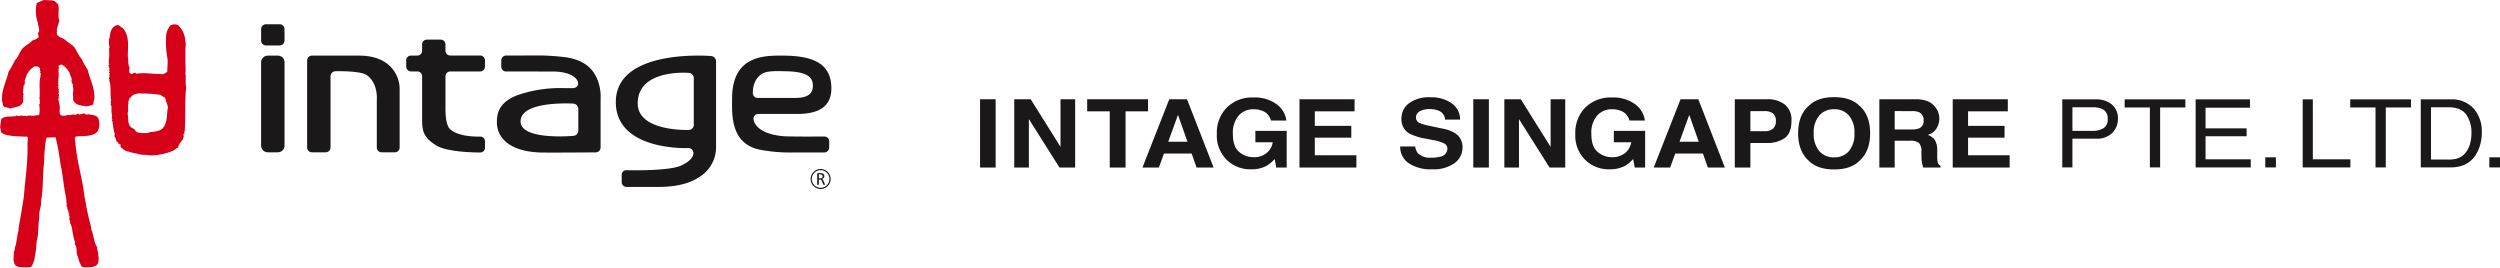
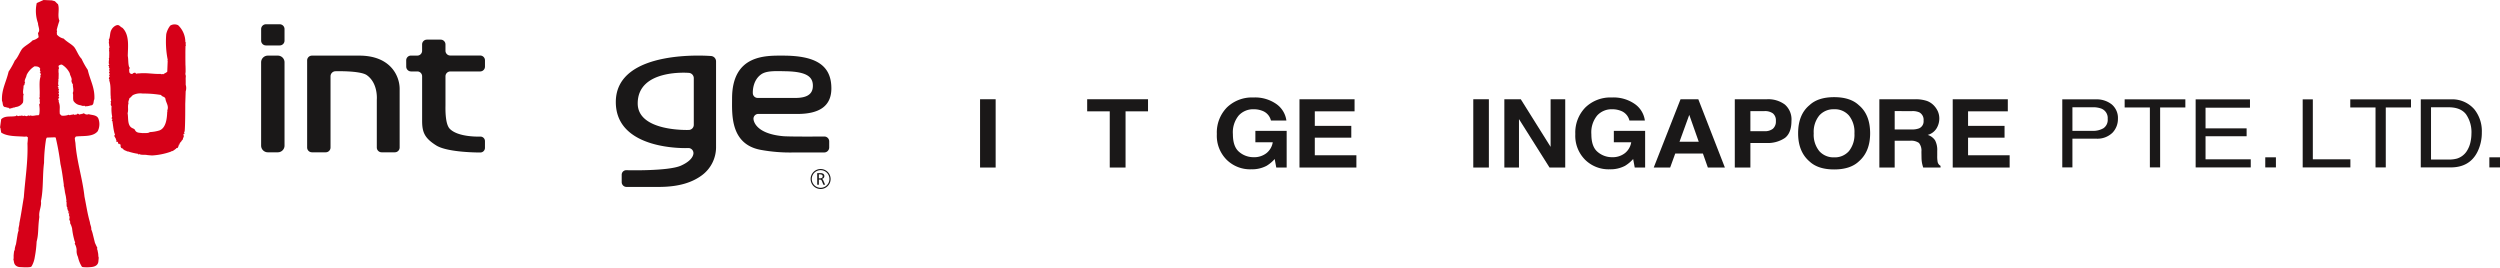
<svg xmlns="http://www.w3.org/2000/svg" width="669" height="71.598" viewBox="0 0 669 71.598">
  <defs>
    <clipPath id="clip-path">
      <rect id="Rectangle_7" data-name="Rectangle 7" width="222.476" height="71.598" fill="none" />
    </clipPath>
    <clipPath id="clip-path-2">
      <rect id="Rectangle_12" data-name="Rectangle 12" width="406.737" height="19.341" fill="none" />
    </clipPath>
  </defs>
  <g id="logo" opacity="0.997">
    <g id="Group_3" data-name="Group 3" transform="translate(0 0)">
      <g id="Group_2" data-name="Group 2" transform="translate(0 0)" clip-path="url(#clip-path)">
        <path id="Path_1" data-name="Path 1" d="M36.966,96.226c.029-.087.04-.282,0,0" transform="translate(-10.529 -27.366)" fill="#d60018" />
        <path id="Path_2" data-name="Path 2" d="M5,96.837c-.063-.279-.039-.085,0,0" transform="translate(-1.412 -27.541)" fill="#d60018" />
        <path id="Path_3" data-name="Path 3" d="M26.152,35.109a4.21,4.21,0,0,0,.154-3.421c-.472-1.009-1.932-.873-2.57-1.139a1.149,1.149,0,0,1-1.236-.21c-.164-.1-.205.018-.287.141-.309-.184-.392.185-.742.062-.207.265-.39-.063-.6-.106s-.228.063-.249.187c-.29-.024-1.011.305-.885-.149l-.1.2-.1-.144c0,.29-.575.081-.741.285a.872.872,0,0,1-.576-.144v.1a4.273,4.273,0,0,1-1.751.172c-.232-.282-.412-.347-.458-.436-.161-1.4.223-1.97-.326-3.326.253-.391-.387-.45.079-.8l-.144-.058c.009-.1.192-.188.285-.262-.579-.24.084-.4-.143-.715-.017-.044.024-.226-.169-.225.079-.157.227-.35.2-.519l-.1-.009c.079-.157-.126-.468.123-.59a3.046,3.046,0,0,0-.32-.462l.1.092c.218-.25-.207-.311-.114-.591,0-.021.232.044.267-.079-.3-.173-.136-1-.113-1.457-.029-.126-.1-.238.036-.348.009-.517.036-1.2.026-1.736-.2-.164.185-.562-.128-.654a.809.809,0,0,0,.092-.921.917.917,0,0,0,0-.209,1.174,1.174,0,0,1,.9-.351,5.475,5.475,0,0,1,2.113,2.333c.081.72.779,1.424.387,2.12.306.086,0,.619.45.7-.126.678.384,1.814-.092,2.513h.1c.12.843-.046,1.252.137,2.035a2.569,2.569,0,0,0,1.891,1.179c.247.041.6.291.78.107.144.328.437-.236.416.177H23c.042-.02.242-.049.2.011.146-.2.172.122.255-.083.33.021.679-.185,1.051-.2.7-.225.436-1.091.746-1.626.175-3.067-1.135-5.045-1.766-7.847a20.746,20.746,0,0,1-1.658-2.969c-.864-.87-1.25-2.167-1.968-3.136-.738-.825-1.953-1.365-2.813-2.273a3.3,3.3,0,0,1-1.811-1.07L15.2,8.594c.066-.122.131-.389-.041-.493A26.381,26.381,0,0,1,15.9,5.547c-.6-1.42.117-3.067-.393-4.448-.278-.166-.612-.627-.87-.793L13.881.1,11.654,0,9.832.822a9.743,9.743,0,0,0,.339,5.391c0,.883.7,1.917-.009,2.614l.185,1.118a3.265,3.265,0,0,1-1.6.846c-.86.908-2.076,1.448-2.813,2.274-.719.966-1.1,2.267-1.968,3.135A21,21,0,0,1,2.3,19.169c-.629,2.8-1.939,4.78-1.766,7.847.31.532.045,1.4.747,1.626.37.017.721.222,1.05.2.084.207.1.059.246.265-.039-.062.146-.038.186-.017l.087-.124c.335-.074.47.1.614-.227.186.182.535-.063.781-.107a2.578,2.578,0,0,0,1.89-1.177c.184-.785.016-1.194.137-2.04h.1c-.475-.7.035-1.832-.091-2.511.454-.086.142-.619.451-.7-.394-.7.3-1.4.387-2.12a5.484,5.484,0,0,1,2.11-2.333c.534.02,1.292,0,1.543.688-.056.056-.041.157-.049.186-.217.32.452.463-.117.722.1.07.28.151.295.252l-.145.062c.479.335-.158.413.112.8-.5,1.373-.151,3.612-.258,5.015-.051.11.154.335-.046.463.063.3-.175.606.166.727-.33.438.227.865-.258,1.279a7.945,7.945,0,0,1,.056,2.53c.012.151-.126.256-.242.383l-.038-.014c-.8-.063-1.341.326-2.162.036-.207.287-.535-.126-.639.059-.372.411-.843-.187-1.155.1a.429.429,0,0,1-.39-.164c-.289.2-.6.038-.842.162-.27.081-.456.019-.536-.25l-.205.247c-1.361.326-2.9-.192-4,.873L0,34.2l.1-.045.212,1.306c1.6,1.1,4.219.96,6.173,1.111.187,0,.447-.036.674-.036l.3.221a15.445,15.445,0,0,1-.112,1.608c.169,4.948-.609,9.42-.97,14.395-.4,2.3-.72,4.649-1.2,6.972.02.679-.34,1.265-.2,1.94a7.08,7.08,0,0,0-.319,1.348l-.375,2.319a5.948,5.948,0,0,0-.328,1.236l0,.165c.062-.044-.194.539-.194.539-.034.29-.083.726-.116,1.095.026.975-.031,1.018-.076.926.031.135.085.383.168.807l.016.1c.285,1.408,1.852,1.277,2.162,1.332a8.816,8.816,0,0,0,1.508.051c.324-.022.912-.1,1.056-.358a7.053,7.053,0,0,0,.832-2.453A29.581,29.581,0,0,0,9.8,64.662c.584-2.17.295-3.494.73-6.615-.233-1.477.654-2.8.423-4.215.706-3.317.393-6.868.835-10.256a42.72,42.72,0,0,1,.549-6.4l.195-.358,2.215-.077.172.122a66.654,66.654,0,0,1,1.259,7.028c.415,1.792.631,3.647.894,5.482a1.251,1.251,0,0,0,.1.7c.062.407.13.815.2,1.219a.655.655,0,0,1-.054.124.159.159,0,0,1,.077.029c.021.108.044.217.067.324a.308.308,0,0,0,.049.237c.036.178.069.355.11.531.062.416.117.859.169,1.221-.117.132-.028.23.019.352.049.448-.077,1.292.24,1.415-.014.127-.039.317-.039.34-.044.29.262.072.094.35L18,56.135a2.853,2.853,0,0,1,.374.411c-.216.154.028.429-.025.6l.1-.008a1.03,1.03,0,0,1-.024.558c.182-.031.088.139.11.181.265.274-.073.345.077.719a.311.311,0,0,0-.059.271.857.857,0,0,1,.194.832,5.3,5.3,0,0,1,.546,1.434,18.686,18.686,0,0,0,.574,3.019.262.262,0,0,0,.077.24l.051.154c.05.257.233.469-.027.627a3.649,3.649,0,0,1,.538,1.731,3.543,3.543,0,0,0,.354,1.844,8.226,8.226,0,0,0,1.023,2.575c.162.243,1.043.27,1.36.265a4.64,4.64,0,0,0,1.086-.1c.3-.078,1.84-.08,2-1.51l.006-.1c.045-.431.075-.878.1-1.016-.036.1-.1.061-.153-.914-.064-.367-.148-.8-.207-1.082,0,0-.3-.56-.006-.36l-.009-.164c-.224-.411-.654-1.367-.654-1.367l-.564-2.278a7.677,7.677,0,0,0-.424-1.317c.083-.683-.32-1.236-.359-1.915-.666-2.274-.978-4.566-1.453-6.848-.539-4.958-2.088-9.45-2.421-14.389a9.731,9.731,0,0,1-.169-1.292l.272-.4c1.982-.251,4.576.17,5.862-1.426M18.539,56.535a5.57,5.57,0,0,1,.23,1.151Z" transform="translate(0 0)" fill="#d60018" />
        <path id="Path_4" data-name="Path 4" d="M61.218,21.986c.02-.238.005-1.671-.033-2.062-.01-.7-.016-1.4-.018-2.093,0-.281.008-.557,0-.83,0-.708.012-1.42.033-2.132.338-.213-.228-.462.11-.7.114-.266.129-.035-.153-.233a6.237,6.237,0,0,0-1.937-4.59,2.216,2.216,0,0,0-2.1.11,5.654,5.654,0,0,0-1.078,2.288,24.765,24.765,0,0,0,.4,6.873l-.108.1.1.109-.119,2.962c-.364.356-.717.4-1.057.7l-.1-.109c-.254.176-.62.019-.8-.031v.041c-2.06.042-3.672-.373-5.723-.124-.219-.175-.546.306-.7-.072l-.144.036c.159-.344-.739-.09-.79.175-.144-.026-.331.007-.451-.079a.625.625,0,0,1-.36-.8c-.281-.155.169-.611.034-.843l-.137-.212c-.272-.9-.147-1.942-.338-2.879.039-2.492.508-5.628-1.415-7.531-.792-.369-.827-.977-1.728-.65a2.577,2.577,0,0,0-1.255,1.222c-.456.826-.254,1.961-.688,2.6-.012.124.159.265.007.353l.1.009c-.22.353.045.832-.012,1.2a.845.845,0,0,1-.089.925c.3.089-.069.49.122.652.011.539-.015,1.218-.025,1.735-.134.11-.063.22-.032.349-.024.454-.188,1.285.107,1.459-.031.119-.255.056-.256.078-.092.282.318.34.109.589L40.6,20.5a2.982,2.982,0,0,1,.3.464c-.237.12-.041.428-.117.588l.1.009c.026.169-.117.363-.195.52.185,0,.147.18.164.222.219.313-.418.478.136.717-.091.074-.263.159-.272.262l.139.054c-.447.351.167.412-.077.8.53,1.354.266,3.007.42,4.4.052.11-.136.34.057.463-.05.306.192.6-.132.731.332.424-.188.871.289,1.269a10.5,10.5,0,0,0,.157,2.8c-.009.226-.2.3-.127.551.473.062-.1.389.081.6l.1,0c.169.955.262,2.174.516,3.072-.013.287.385.654.009.845-.024.061.006.33.131.314.069.333.45.614.274.9l.105-.1a.678.678,0,0,1-.02.534l.581.079c-.328.1.271.926.373.45.18.129.089.343.375.375-.443.292-.039.154-.134.521.138.088.11.016.142.265.263.071.65.211.66.519l.064-.059c.1.065.222.113.28.218.33-.029.543.31.834.24a15.836,15.836,0,0,0,2.694.644l-.006.144c.1,0,.226.029.291-.092.525.307,1.336.156,1.97.242.389.079.986.1,1.478.144a17.924,17.924,0,0,0,5.091-1.035V43.1c.558-.019.926-.456,1.327-.689l.039.044.005-.144c.069-.163.229-.075.354-.088a2.158,2.158,0,0,0,.376-.965c.086-.039.121.067.205.049-.167-.482.524-.76.58-1.151.379-.132.21-.569.488-.866a1.2,1.2,0,0,0-.074-.7c.046-.1.155-.261.3-.2.092-.222-.132-.251-.126-.436.043-.041.086-.122.149-.1.205-1.538.176-7.479.177-7.469s.1-2.716.112-3.326a2.9,2.9,0,0,0,.009-1.76c0-.194,0-.387,0-.58.011-.437-.011-1.091-.011-1.091,0-.081.053-.71.044-.742a1.48,1.48,0,0,1-.072-.9M56.391,32.433l-.082,0c-.064,1.729-.265,4.379-2.082,5.074a10.421,10.421,0,0,1-2.572.443c-.487.393-1.347.2-1.99.276-.755-.131-1.669.038-2.043-.964L47.239,37c-1.728-.579-1.26-2.663-1.535-4.112.3-.96-.06-1.716.24-2.611-.166-.518.18-.938.259-1.431.459-.169.624-.7,1.124-.886a4.41,4.41,0,0,1,2.424-.322,28.273,28.273,0,0,1,4.93.387c.166.522,1.058.369,1.154,1.075.15,1.014.981,1.889.485,3.044Z" transform="translate(-11.557 -2.604)" fill="#d60018" />
        <path id="Path_5" data-name="Path 5" d="M134.854,46.685a1.29,1.29,0,0,1-1.287-1.284V32.614c0-.016.408-4.383-2.665-6.567-1.766-1.255-8.433-1.056-8.433-1.056a1.358,1.358,0,0,0-1.285,1.34V45.4a1.286,1.286,0,0,1-1.284,1.284h-3.692a1.286,1.286,0,0,1-1.284-1.284V22.094a1.286,1.286,0,0,1,1.284-1.282H128.88c8.255,0,10.8,5.312,10.8,8.935V45.4a1.287,1.287,0,0,1-1.285,1.284Z" transform="translate(-32.734 -5.928)" fill="#1a1818" />
        <path id="Path_6" data-name="Path 6" d="M173.068,42a1.221,1.221,0,0,0-1.284-1.227s-5.942.257-8.175-2.133c-1.267-1.358-1.106-5.619-1.106-6.326v-7.68a1.29,1.29,0,0,1,1.284-1.287l8-.005a1.289,1.289,0,0,0,1.284-1.286V20.365a1.288,1.288,0,0,0-1.284-1.285h-8A1.284,1.284,0,0,1,162.5,17.8l0-1.687a1.288,1.288,0,0,0-1.284-1.284h-3.686a1.288,1.288,0,0,0-1.284,1.284v1.71A1.283,1.283,0,0,1,154.97,19.1l-1.7-.006a1.278,1.278,0,0,0-1.279,1.282L152,22.056a1.293,1.293,0,0,0,1.289,1.284h1.68a1.289,1.289,0,0,1,1.283,1.287V36.519c0,3.084.646,4.646,3.757,6.611s11.772,1.9,11.772,1.9a1.24,1.24,0,0,0,1.285-1.244Z" transform="translate(-43.292 -4.223)" fill="#1a1818" />
-         <path id="Path_7" data-name="Path 7" d="M218.126,40.667h0" transform="translate(-62.129 -11.583)" fill="#1a1818" />
-         <path id="Path_8" data-name="Path 8" d="M213.678,32.273V45.389a1.3,1.3,0,0,1-1.284,1.3s-13.386.117-15.238.022c-10.433-.537-11.231-6.253-11.231-7.909,0-1.747-.01-5.494,5.774-7.511A35.156,35.156,0,0,1,204.082,29.5c.147,0,2.065.009,2.065.009.77-.034,1.523-.368,1.523-1.207,0-1.485-2.091-3.251-6.9-3.251s-12.385-.008-12.385-.008A1.238,1.238,0,0,1,187.1,23.8V22.082a1.3,1.3,0,0,1,1.287-1.3s5.279-.02,6.678-.014a63.214,63.214,0,0,1,9.239.463c6.053.883,7.578,4.074,8.272,5.4a12.188,12.188,0,0,1,1.106,5.636m-5.965,2.81a1.487,1.487,0,0,0-1.274-1.434s-14.178-.917-14.178,4.762c0,5.166,14.172,3.864,14.172,3.864a1.428,1.428,0,0,0,1.281-1.392Z" transform="translate(-52.957 -5.916)" fill="#1a1818" />
        <path id="Path_9" data-name="Path 9" d="M255.969,20.919a1.438,1.438,0,0,1,1.279,1.4V45.467a9.333,9.333,0,0,1-3.8,7.372c-2.592,1.913-6.15,3.107-11.586,3.107h-8.578A1.289,1.289,0,0,1,232,54.663v-1.97a1.217,1.217,0,0,1,1.282-1.224s11.178.31,14.59-1.228c3.706-1.671,3.318-3.506,3.318-3.506a1.352,1.352,0,0,0-1.473-1.188s-19.292.842-19.292-12.313c0-14.514,25.544-12.316,25.544-12.316m-4.679,5.9a1.428,1.428,0,0,0-1.28-1.392s-13.726-1.193-13.726,8.171c0,7.65,13.725,7.1,13.725,7.1a1.378,1.378,0,0,0,1.282-1.355Z" transform="translate(-65.633 -5.924)" fill="#1a1818" />
        <path id="Rectangle_6" data-name="Rectangle 6" d="M1.8,0H4.47A1.795,1.795,0,0,1,6.265,1.795V24.081a1.792,1.792,0,0,1-1.792,1.792H1.793A1.793,1.793,0,0,1,0,24.08V1.8A1.8,1.8,0,0,1,1.8,0Z" transform="translate(69.875 14.884)" fill="#1a1818" />
        <path id="Path_10" data-name="Path 10" d="M102.69,14.744a1.286,1.286,0,0,0,1.282-1.284V10.367A1.289,1.289,0,0,0,102.69,9.08H99a1.292,1.292,0,0,0-1.287,1.287V13.46A1.289,1.289,0,0,0,99,14.744Z" transform="translate(-27.832 -2.586)" fill="#1a1818" />
        <path id="Path_11" data-name="Path 11" d="M273.923,32.275c0-11.765,9.049-11.463,13.58-11.463,8.557,0,12.993,2.4,12.993,8.76,0,4.8-3.29,6.848-9.081,6.848l-10.429-.009a1.3,1.3,0,0,0-1.337,1.257c0,.711.683,4,7.806,4.691,1.58.181,11.174.1,11.174.1a1.3,1.3,0,0,1,1.286,1.289V45.4a1.335,1.335,0,0,1-1.284,1.324s-5.919.007-8.269.007a43.464,43.464,0,0,1-8.77-.7c-8.241-1.525-7.669-9.691-7.669-13.755m21.623-3.4c0-2.294-1.486-3.747-7.122-3.877-2.931-.067-5.31-.167-6.712.824-2.453,1.736-2.235,5.023-2.235,5.023a1.289,1.289,0,0,0,1.284,1.287l10,.006c2.906,0,4.784-.791,4.784-3.262" transform="translate(-78.02 -5.928)" fill="#1a1818" />
        <path id="Path_12" data-name="Path 12" d="M305.789,67.88h.435V66.508h.251a.647.647,0,0,1,.346.082.663.663,0,0,1,.2.276l.407,1.014h.466l-.471-1.113a.913.913,0,0,0-.183-.308.5.5,0,0,0-.222-.127.936.936,0,0,0,.5-.262.751.751,0,0,0,.174-.5.7.7,0,0,0-.271-.592,1.365,1.365,0,0,0-.8-.2h-.837Zm.757-2.769a.851.851,0,0,1,.531.132.431.431,0,0,1,.174.393.464.464,0,0,1-.185.394.784.784,0,0,1-.509.14h-.333V65.11h.322" transform="translate(-87.099 -18.45)" fill="#1a1818" />
        <path id="Path_13" data-name="Path 13" d="M303.325,65.909A2.673,2.673,0,1,0,306,63.243a2.679,2.679,0,0,0-2.68,2.666m.313,0A2.361,2.361,0,1,1,306,68.271a2.364,2.364,0,0,1-2.367-2.362" transform="translate(-86.397 -18.014)" fill="#1a1818" />
      </g>
    </g>
    <g id="Group_6" data-name="Group 6" transform="translate(262.263 26)">
      <rect id="Rectangle_8" data-name="Rectangle 8" width="4.173" height="18.274" transform="translate(0 0.558)" fill="#1a1818" />
-       <path id="Path_14" data-name="Path 14" d="M26.683.872V13.615L18.7.872H14.3V19.147h3.914V6.18L26.4,19.147h4.2V.872Z" transform="translate(-5.151 -0.315)" fill="#1a1818" />
      <path id="Path_15" data-name="Path 15" d="M44.8.872V4.108h6.041V19.147h4.228V4.108h6.014V.872Z" transform="translate(-16.135 -0.315)" fill="#1a1818" />
-       <path id="Path_16" data-name="Path 16" d="M77.43,5.049l2.539,7.192H74.822ZM75.1.872,67.923,19.146h4.394l1.363-3.756h7.4l1.326,3.756h4.555L79.852.872Z" transform="translate(-24.466 -0.314)" fill="#1a1818" />
      <g id="Group_5" data-name="Group 5" transform="translate(0 0)">
        <g id="Group_4" data-name="Group 4" clip-path="url(#clip-path-2)">
          <path id="Path_17" data-name="Path 17" d="M113.513,6.31a3.675,3.675,0,0,0-2.332-2.616,6.219,6.219,0,0,0-2.3-.409,5.229,5.229,0,0,0-3.989,1.665,7.08,7.08,0,0,0-1.562,5q0,3.367,1.691,4.765a5.87,5.87,0,0,0,3.847,1.4,5.3,5.3,0,0,0,3.463-1.1,4.64,4.64,0,0,0,1.664-2.889h-4.65V9.075h8.373v9.806h-2.782l-.423-2.281a9.353,9.353,0,0,1-2.182,1.827,8.321,8.321,0,0,1-4.091.925,8.927,8.927,0,0,1-6.546-2.516,9.081,9.081,0,0,1-2.66-6.913,9.594,9.594,0,0,1,2.687-7.112A9.627,9.627,0,0,1,108.822.136,9.923,9.923,0,0,1,114.979,1.9a6.434,6.434,0,0,1,2.666,4.408Z" transform="translate(-35.67 -0.049)" fill="#1a1818" />
          <path id="Path_18" data-name="Path 18" d="M148.341,4.108H137.7v3.88h9.765v3.173H137.7v4.7h11.129v3.285H133.6V.872h14.742Z" transform="translate(-48.122 -0.314)" fill="#1a1818" />
-           <path id="Path_19" data-name="Path 19" d="M179.747,13.206a3.514,3.514,0,0,0,.766,1.872,4.719,4.719,0,0,0,3.578,1.128,8.419,8.419,0,0,0,2.465-.3,2.169,2.169,0,0,0,1.8-2.12,1.541,1.541,0,0,0-.88-1.4,10.181,10.181,0,0,0-2.791-.855L182.5,11.1A14.435,14.435,0,0,1,178.1,9.7a4.322,4.322,0,0,1-2.032-3.955,5.052,5.052,0,0,1,1.988-4.079,9.053,9.053,0,0,1,5.84-1.624,9.6,9.6,0,0,1,5.488,1.53,5.294,5.294,0,0,1,2.381,4.445h-4.037A2.608,2.608,0,0,0,186.1,3.672a6.03,6.03,0,0,0-2.5-.459,5.141,5.141,0,0,0-2.656.594,1.848,1.848,0,0,0-.992,1.662,1.556,1.556,0,0,0,.979,1.463,13.013,13.013,0,0,0,2.67.757l3.528.756A9.454,9.454,0,0,1,190.6,9.771a4.309,4.309,0,0,1,1.8,3.732,5.067,5.067,0,0,1-2.13,4.159,9.614,9.614,0,0,1-6.017,1.655,10.547,10.547,0,0,1-6.244-1.63,5.216,5.216,0,0,1-2.275-4.482Z" transform="translate(-63.3 -0.014)" fill="#1a1818" />
          <rect id="Rectangle_9" data-name="Rectangle 9" width="4.173" height="18.274" transform="translate(131.987 0.558)" fill="#1a1818" />
          <path id="Path_20" data-name="Path 20" d="M219.284.872h4.4l7.98,12.742V.872h3.914V19.146h-4.2L223.2,6.181V19.146h-3.914Z" transform="translate(-78.985 -0.314)" fill="#1a1818" />
          <path id="Path_21" data-name="Path 21" d="M263.449,6.31a3.678,3.678,0,0,0-2.332-2.616,6.221,6.221,0,0,0-2.305-.409,5.228,5.228,0,0,0-3.989,1.665,7.077,7.077,0,0,0-1.562,5q0,3.367,1.691,4.765a5.869,5.869,0,0,0,3.845,1.4,5.3,5.3,0,0,0,3.464-1.1,4.638,4.638,0,0,0,1.665-2.889h-4.651V9.075h8.374v9.806h-2.782l-.423-2.281a9.354,9.354,0,0,1-2.183,1.827,8.319,8.319,0,0,1-4.09.925,8.93,8.93,0,0,1-6.546-2.516,9.08,9.08,0,0,1-2.659-6.913,9.594,9.594,0,0,1,2.687-7.112A9.625,9.625,0,0,1,258.758.136,9.92,9.92,0,0,1,264.914,1.9a6.435,6.435,0,0,1,2.667,4.408Z" transform="translate(-89.676 -0.049)" fill="#1a1818" />
          <path id="Path_22" data-name="Path 22" d="M288.942.872h4.752l7.112,18.275h-4.555l-1.326-3.756h-7.4l-1.363,3.756h-4.394Zm-.277,11.369h5.148l-2.539-7.191Z" transform="translate(-101.491 -0.314)" fill="#1a1818" />
          <path id="Path_23" data-name="Path 23" d="M329.072,11.236a8.208,8.208,0,0,1-5.042,1.339h-4.185v6.571h-4.173V.872H324.3a7.423,7.423,0,0,1,4.76,1.413,5.256,5.256,0,0,1,1.775,4.377q0,3.235-1.765,4.574m-3.206-6.583a3.62,3.62,0,0,0-2.236-.607h-3.785v5.38h3.785a3.425,3.425,0,0,0,2.236-.656,2.547,2.547,0,0,0,.8-2.083,2.4,2.4,0,0,0-.8-2.033" transform="translate(-113.704 -0.314)" fill="#1a1818" />
          <path id="Path_24" data-name="Path 24" d="M358.386,17.209q-2.277,2.132-6.587,2.132t-6.587-2.132q-3.055-2.616-3.055-7.538,0-5.021,3.055-7.538Q347.489,0,351.8,0t6.587,2.132q3.041,2.517,3.041,7.538,0,4.921-3.041,7.538m-2.625-2.777a7,7,0,0,0,1.466-4.761,7.006,7.006,0,0,0-1.466-4.754,4.988,4.988,0,0,0-3.962-1.68,5.061,5.061,0,0,0-3.982,1.674,6.937,6.937,0,0,0-1.486,4.761,6.937,6.937,0,0,0,1.486,4.761,5.061,5.061,0,0,0,3.982,1.674,5,5,0,0,0,3.962-1.674" transform="translate(-123.243 0)" fill="#1a1818" />
          <path id="Path_25" data-name="Path 25" d="M388.911,1.343a4.955,4.955,0,0,1,1.882,1.277,5.631,5.631,0,0,1,1.01,1.537,4.715,4.715,0,0,1,.372,1.922,5.086,5.086,0,0,1-.722,2.56,3.979,3.979,0,0,1-2.386,1.779,3.7,3.7,0,0,1,1.971,1.445,5.556,5.556,0,0,1,.579,2.857v1.227a8.336,8.336,0,0,0,.111,1.7,1.531,1.531,0,0,0,.775,1.042v.459h-4.637c-.128-.4-.218-.732-.273-.98a8.221,8.221,0,0,1-.178-1.575l-.028-1.7a3.23,3.23,0,0,0-.663-2.33,3.629,3.629,0,0,0-2.394-.584h-4.1v7.166h-4.1V.872h9.614a9.55,9.55,0,0,1,3.172.471m-8.682,2.7V8.955h4.52a5.231,5.231,0,0,0,2.021-.3A2.022,2.022,0,0,0,387.962,6.6a2.246,2.246,0,0,0-1.153-2.231,4.522,4.522,0,0,0-1.942-.322Z" transform="translate(-135.478 -0.314)" fill="#1a1818" />
          <path id="Path_26" data-name="Path 26" d="M421.562,4.108H410.925v3.88h9.764v3.173h-9.764v4.7h11.128v3.285H406.819V.872h14.742Z" transform="translate(-146.534 -0.314)" fill="#1a1818" />
          <path id="Path_27" data-name="Path 27" d="M452.643.92h8.965A6.46,6.46,0,0,1,465.9,2.29a4.745,4.745,0,0,1,1.635,3.849,5.3,5.3,0,0,1-1.459,3.713,5.794,5.794,0,0,1-4.465,1.581h-6.255v7.7h-2.714Zm10.527,2.5a6.352,6.352,0,0,0-2.451-.385h-5.362V9.351h5.362a5.488,5.488,0,0,0,2.945-.707,2.7,2.7,0,0,0,1.131-2.491,2.7,2.7,0,0,0-1.624-2.727" transform="translate(-163.04 -0.332)" fill="#1a1818" />
          <path id="Path_28" data-name="Path 28" d="M494.976.92V3.09h-6.751V19.133h-2.742V3.09h-6.75V.92Z" transform="translate(-172.438 -0.332)" fill="#1a1818" />
          <path id="Path_29" data-name="Path 29" d="M508.425.92h14.538V3.152H511.071v5.53h10.992v2.108H511.071v6.174h12.1v2.17H508.425Z" transform="translate(-183.132 -0.332)" fill="#1a1818" />
          <rect id="Rectangle_10" data-name="Rectangle 10" width="2.85" height="2.703" transform="translate(343.922 16.098)" fill="#1a1818" />
          <path id="Path_30" data-name="Path 30" d="M553.194.92h2.714V16.963h10.051v2.17H553.194Z" transform="translate(-199.258 -0.332)" fill="#1a1818" />
          <path id="Path_31" data-name="Path 31" d="M589.347.92V3.09H582.6V19.133h-2.742V3.09H573.1V.92Z" transform="translate(-206.43 -0.332)" fill="#1a1818" />
          <path id="Path_32" data-name="Path 32" d="M602.584.92h8.007a7.82,7.82,0,0,1,6.325,2.665,9.3,9.3,0,0,1,2.005,6.162,11.462,11.462,0,0,1-1.184,5.244q-2.085,4.141-7.173,4.141h-7.98Zm7.475,16.105a7.863,7.863,0,0,0,2.214-.26,4.83,4.83,0,0,0,2.534-1.86,7.3,7.3,0,0,0,1.133-2.826,10.035,10.035,0,0,0,.2-1.91,8.426,8.426,0,0,0-1.447-5.257q-1.447-1.872-4.661-1.872h-4.707V17.025Z" transform="translate(-217.048 -0.332)" fill="#1a1818" />
          <rect id="Rectangle_11" data-name="Rectangle 11" width="2.85" height="2.703" transform="translate(403.887 16.098)" fill="#1a1818" />
        </g>
      </g>
    </g>
  </g>
</svg>